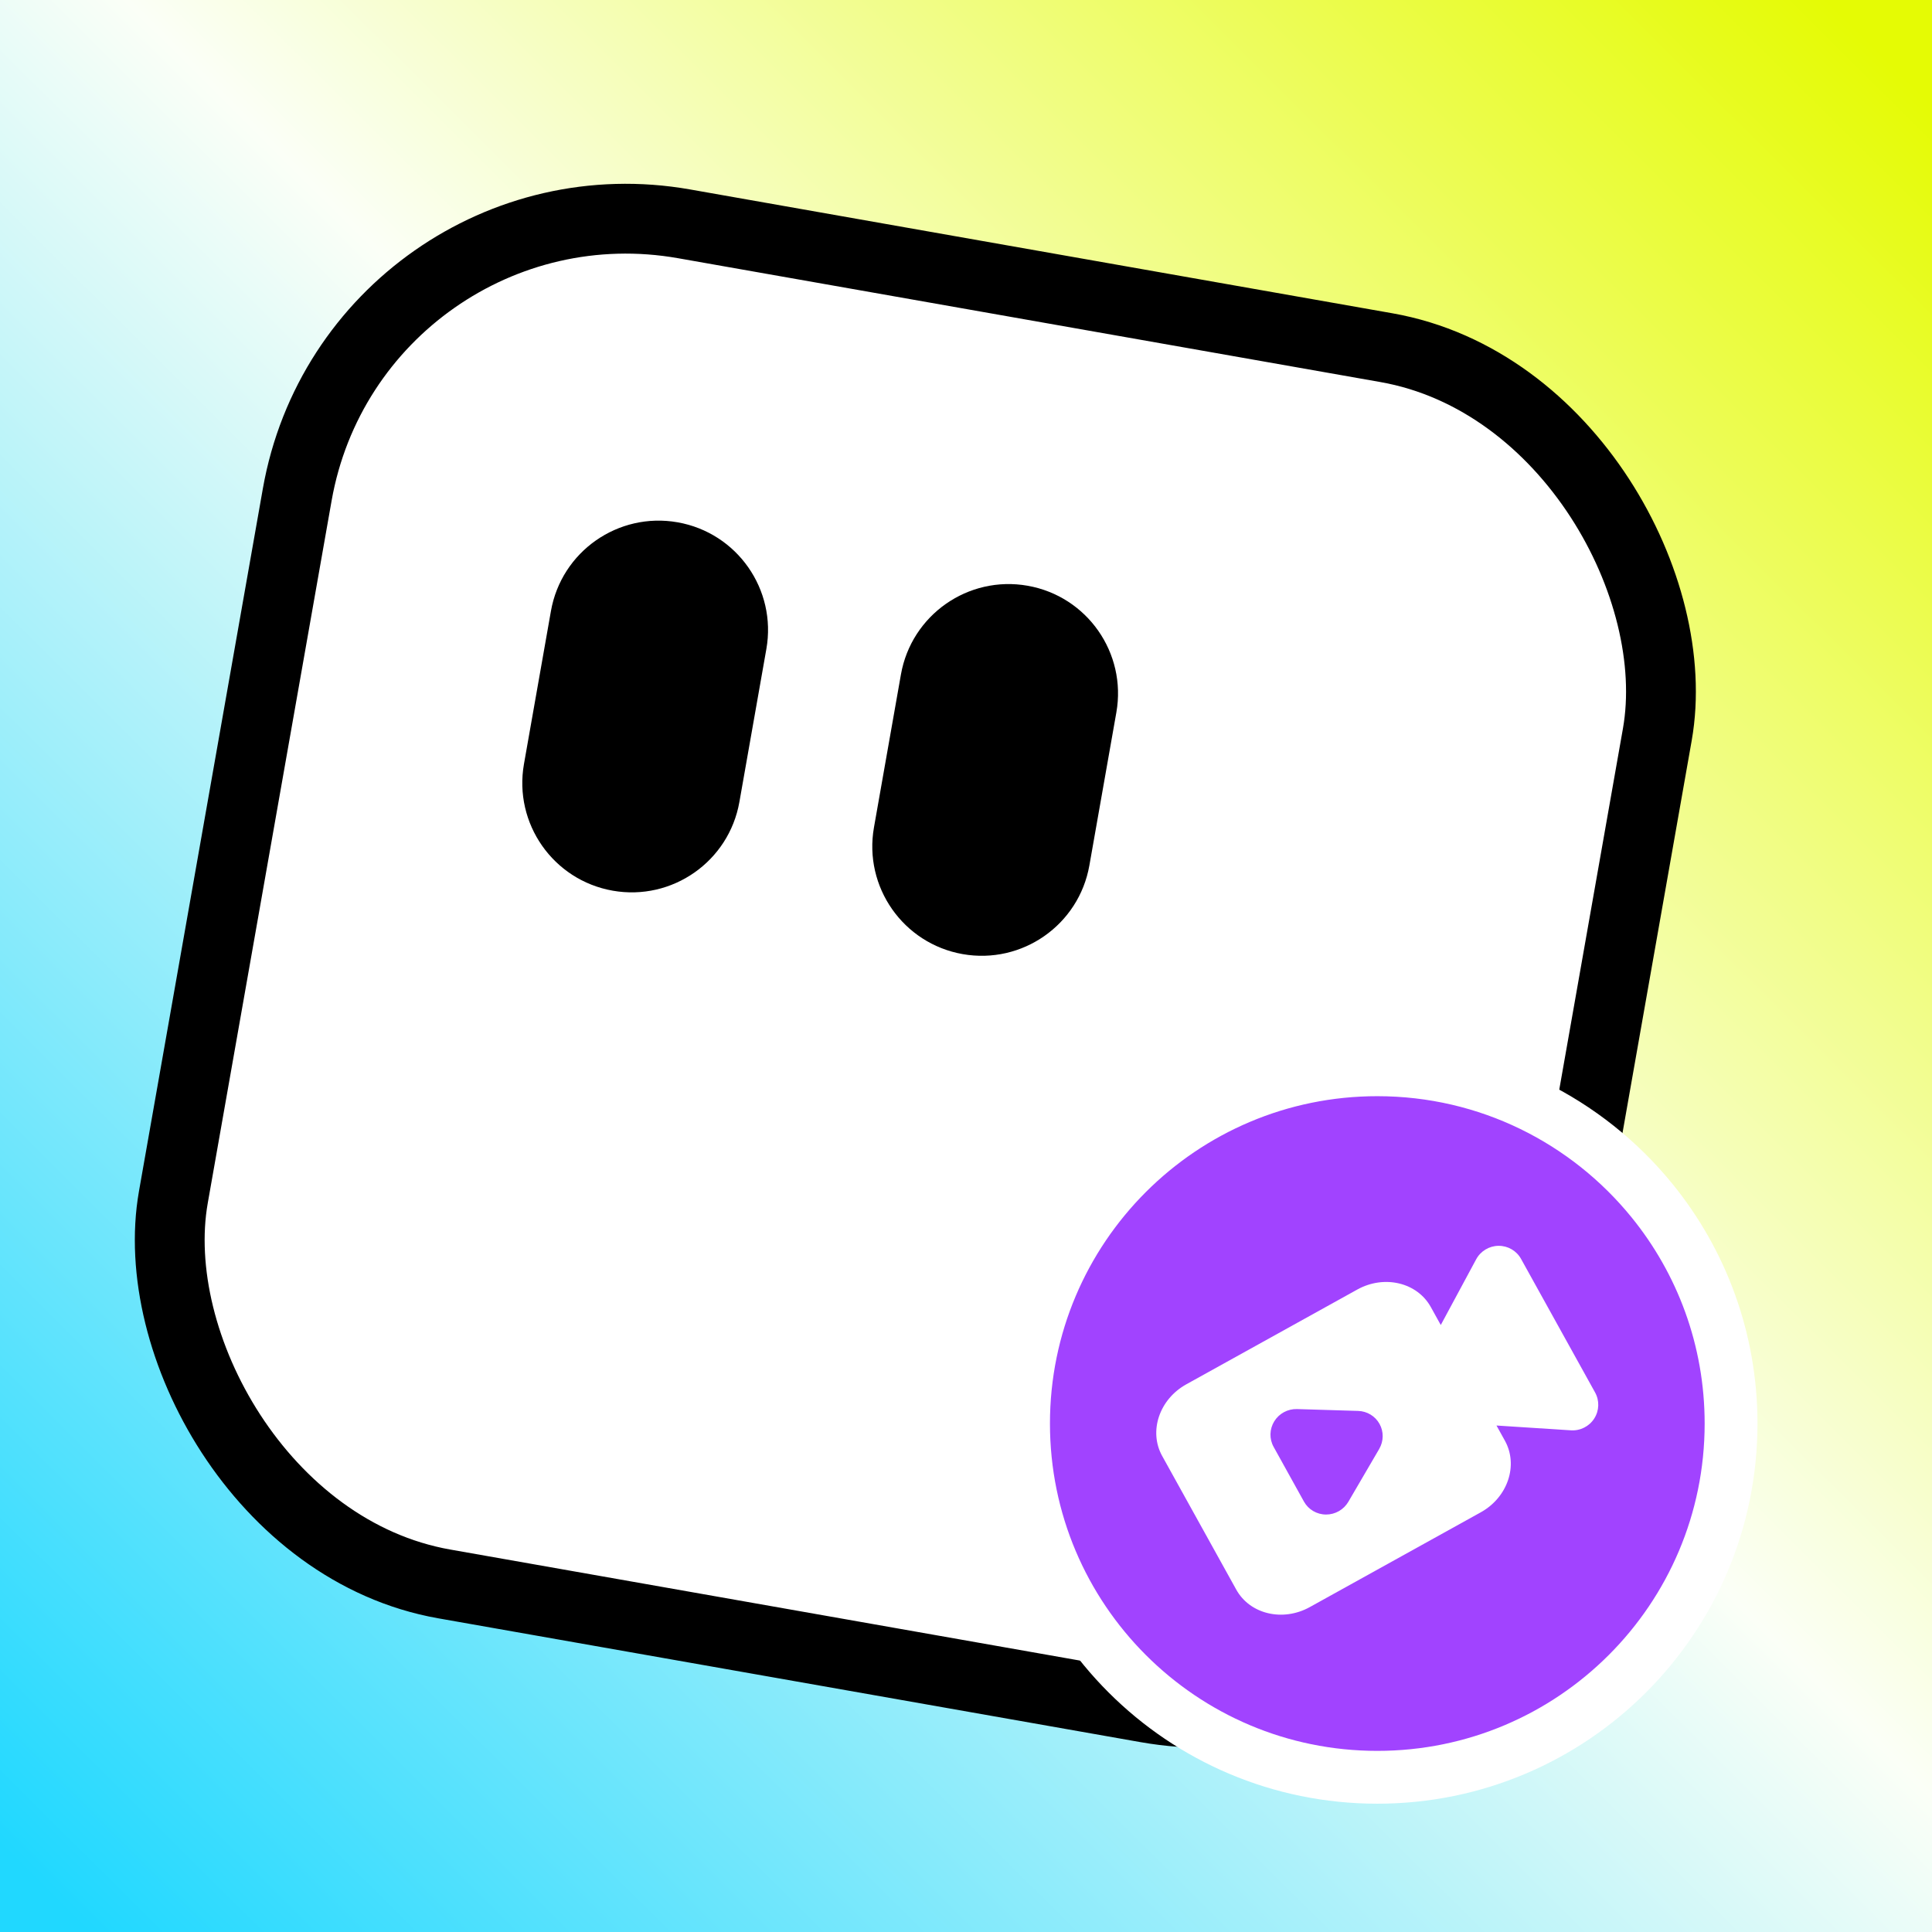
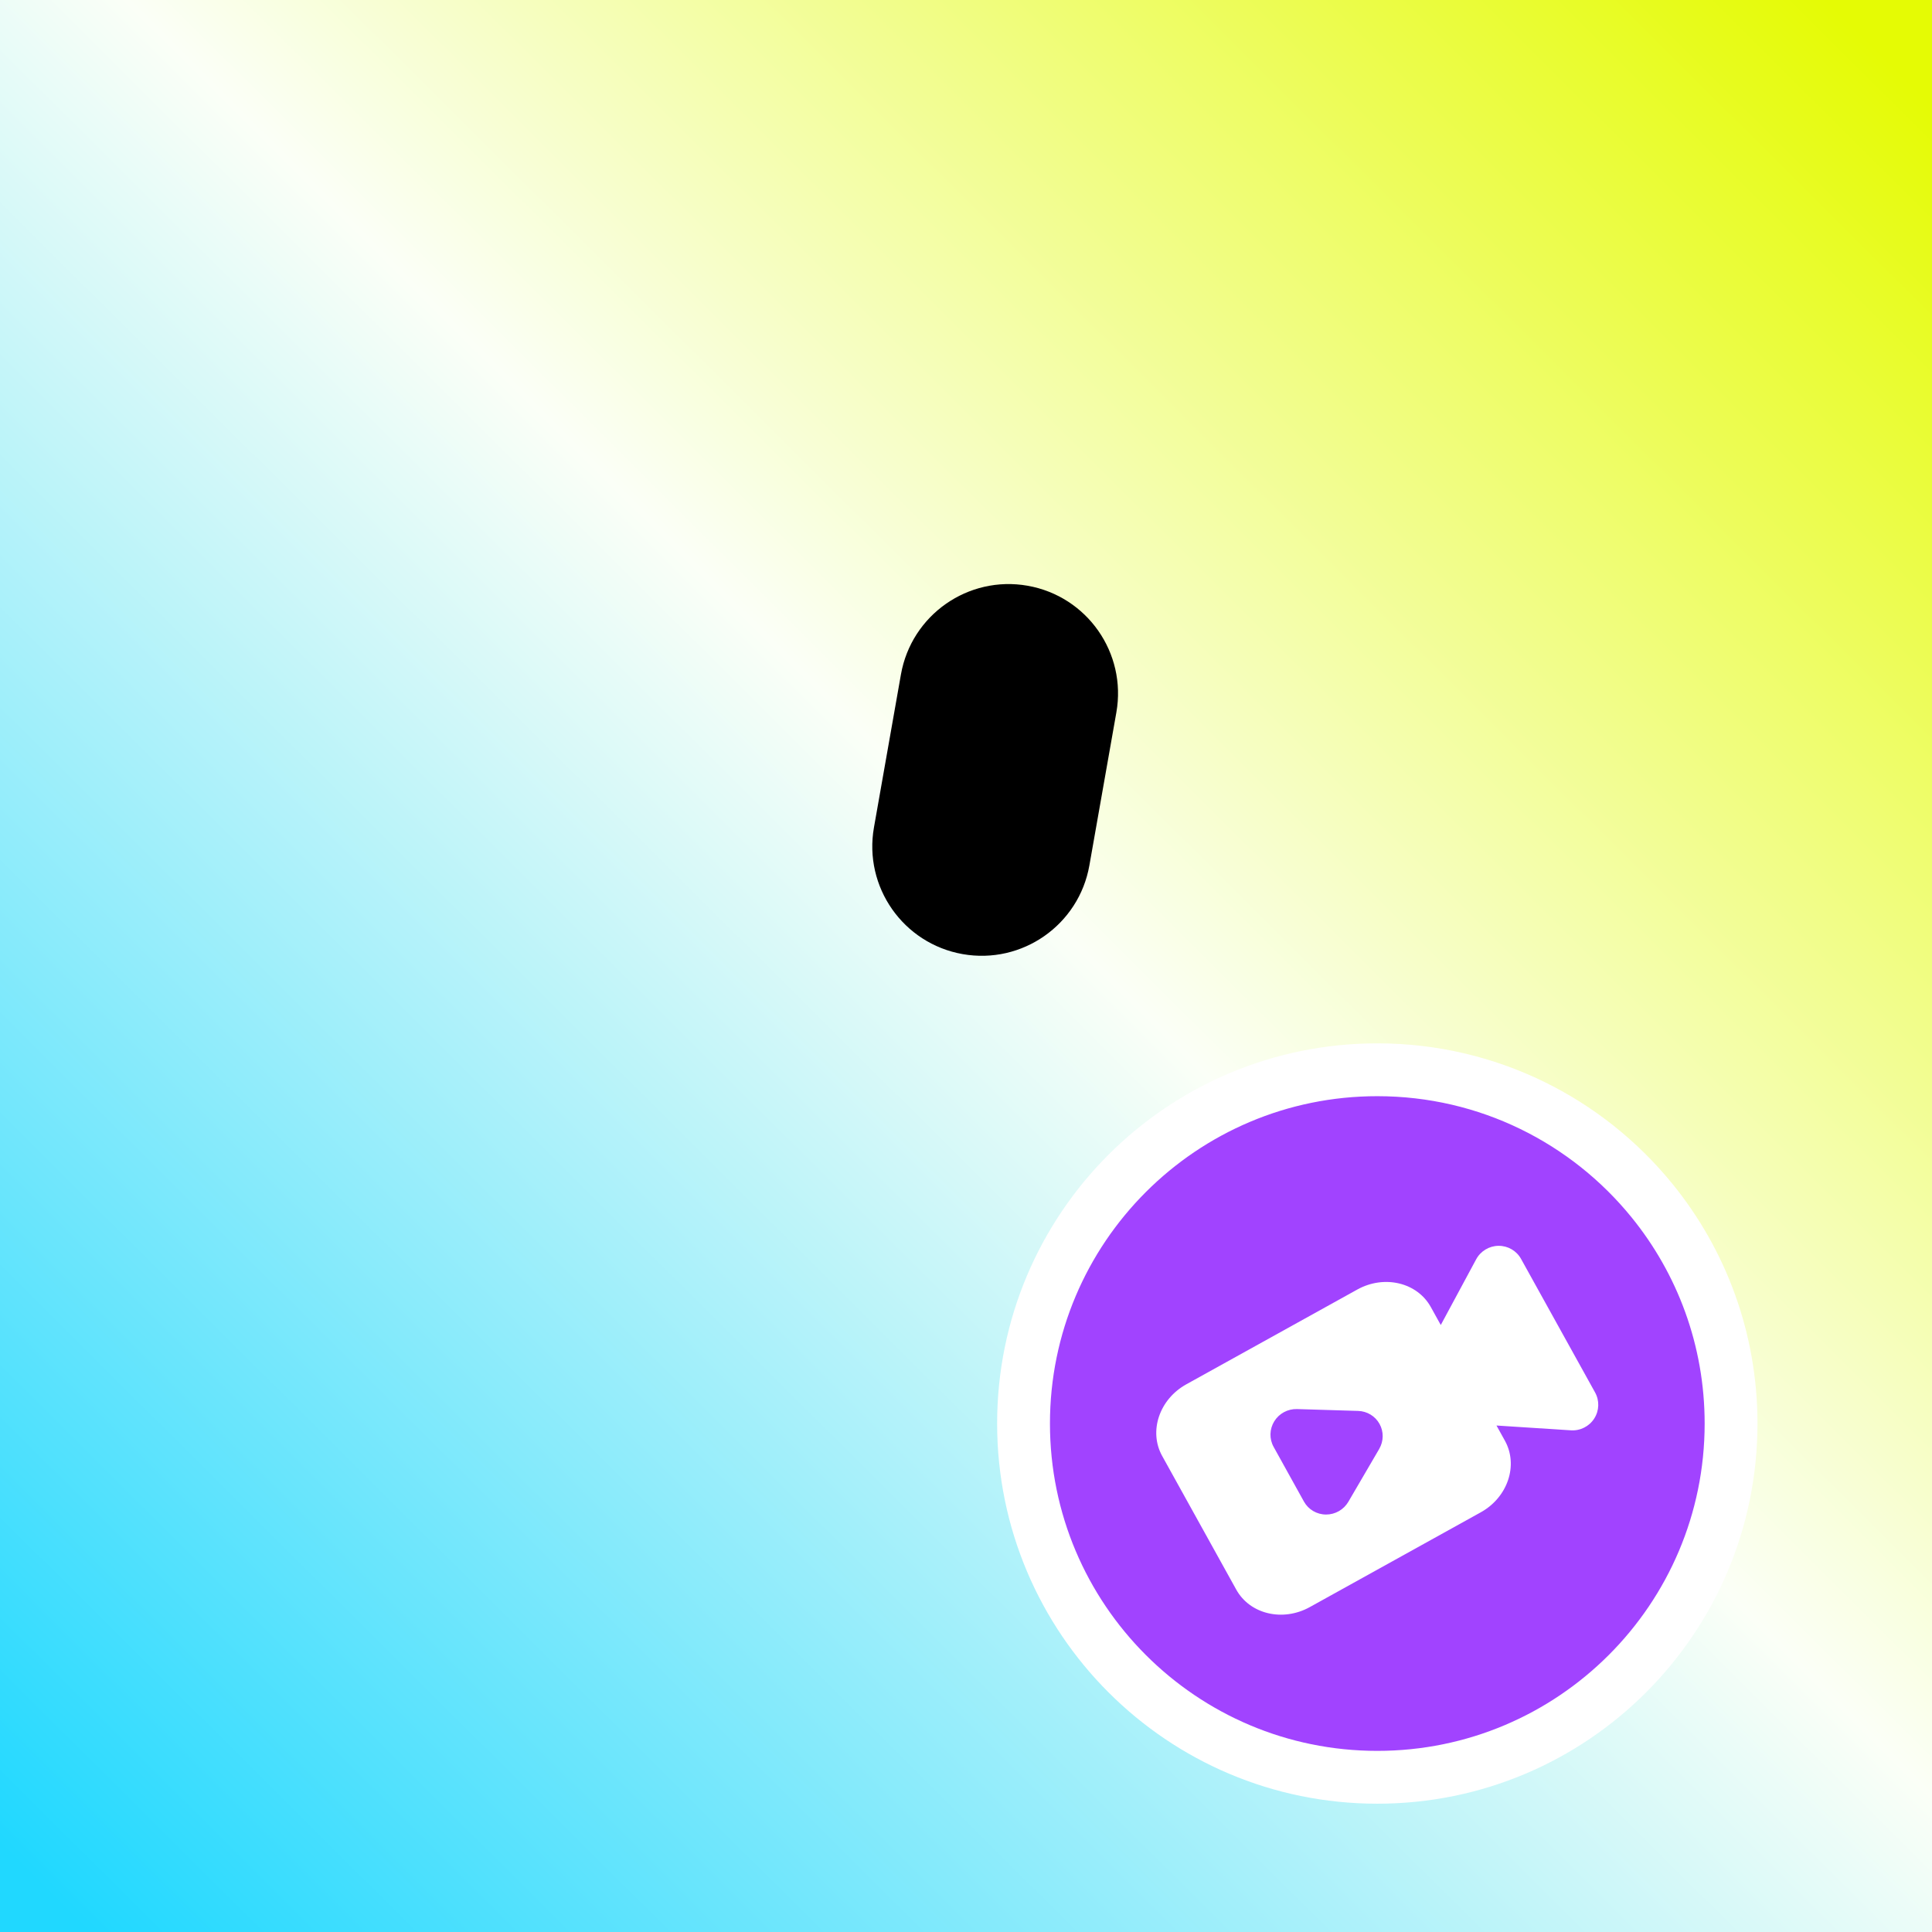
<svg xmlns="http://www.w3.org/2000/svg" width="1024px" height="1024px" viewBox="0 0 1024 1024" version="1.1">
  <rect x="0" y="0" width="1024" height="1024" fill="#333333" stroke="none" />
  <title>编组</title>
  <defs>
    <linearGradient x1="95.835%" y1="1.984%" x2="1.756%" y2="96.515%" id="linearGradient-1">
      <stop stop-color="#E5FB04" offset="0%" />
      <stop stop-color="#FBFFF7" offset="46.18%" />
      <stop stop-color="#20D8FF" offset="100%" />
    </linearGradient>
  </defs>
  <g id="82" stroke="none" stroke-width="1" fill="none" fill-rule="evenodd">
    <g id="编组">
      <rect id="矩形" fill="url(#linearGradient-1)" x="0" y="0" width="1024" height="1024" />
-       <rect id="矩形" stroke="#000000" stroke-width="37" fill="#FFFFFF" transform="translate(485.153, 511.895) rotate(10) translate(-485.153, -511.895) " x="119.153" y="145.895" width="732" height="732" rx="177" />
-       <path d="M359.165,276.835 C390.695,282.394 411.747,312.461 406.188,343.99 L391.894,425.057 C386.334,456.586 356.268,477.639 324.738,472.08 C293.209,466.52 272.156,436.454 277.716,404.924 L292.01,323.858 C297.569,292.328 327.636,271.275 359.165,276.835 Z" id="矩形" fill="#000000" />
      <path d="M544.669,310.457 C576.198,316.017 597.251,346.083 591.691,377.613 L577.397,458.679 C571.838,490.209 541.771,511.262 510.242,505.702 C478.712,500.143 457.659,470.076 463.219,438.547 L477.513,357.48 C483.073,325.951 513.139,304.898 544.669,310.457 Z" id="矩形备份" fill="#000000" />
      <path d="M730,567 C788.764,567 841.212,594.035 875.592,636.341 C901.797,668.587 917.5,709.71 917.5,754.5 C917.5,806.277 896.513,853.152 862.583,887.083 C828.652,921.013 781.777,942 730,942 C678.223,942 631.348,921.013 597.417,887.083 C563.487,853.152 542.5,806.277 542.5,754.5 C542.5,702.723 563.487,655.848 597.417,621.917 C631.348,587.987 678.223,567 730,567 Z" id="椭圆形" stroke="#FFFFFF" stroke-width="28" fill="#A143FF" />
      <path d="M784.801,724.894 L818.08,703.538 C822.253,700.859 827.563,700.664 831.923,703.027 C836.284,705.391 839,709.936 839,714.878 L839,795.823 C839,800.765 836.284,805.31 831.923,807.674 C827.563,810.037 822.253,809.842 818.08,807.163 L784.801,785.807 L784.801,795 C784.801,809.918 771.546,822 755.198,822 L651.603,822 C635.255,822 622,809.918 622,795 L622,714 C622,699.082 635.255,687 651.603,687 L755.198,687 C771.546,687 784.801,699.082 784.801,714 L784.801,724.894 Z M724.425,766.515 C728.505,764.086 731,759.718 731,755.004 C731,750.291 728.505,745.922 724.425,743.493 L696.55,726.918 C692.36,724.426 687.14,724.358 682.886,726.741 C678.632,729.124 676.001,733.589 676,738.429 L676,771.579 C676.004,776.415 678.633,780.875 682.883,783.257 C687.133,785.639 692.348,785.575 696.537,783.09 L724.439,766.515 L724.425,766.515 Z" id="形状" fill="#FFFFFF" fill-rule="nonzero" transform="translate(730.5, 754.5) rotate(-29) translate(-730.5, -754.5) " />
    </g>
  </g>
</svg>